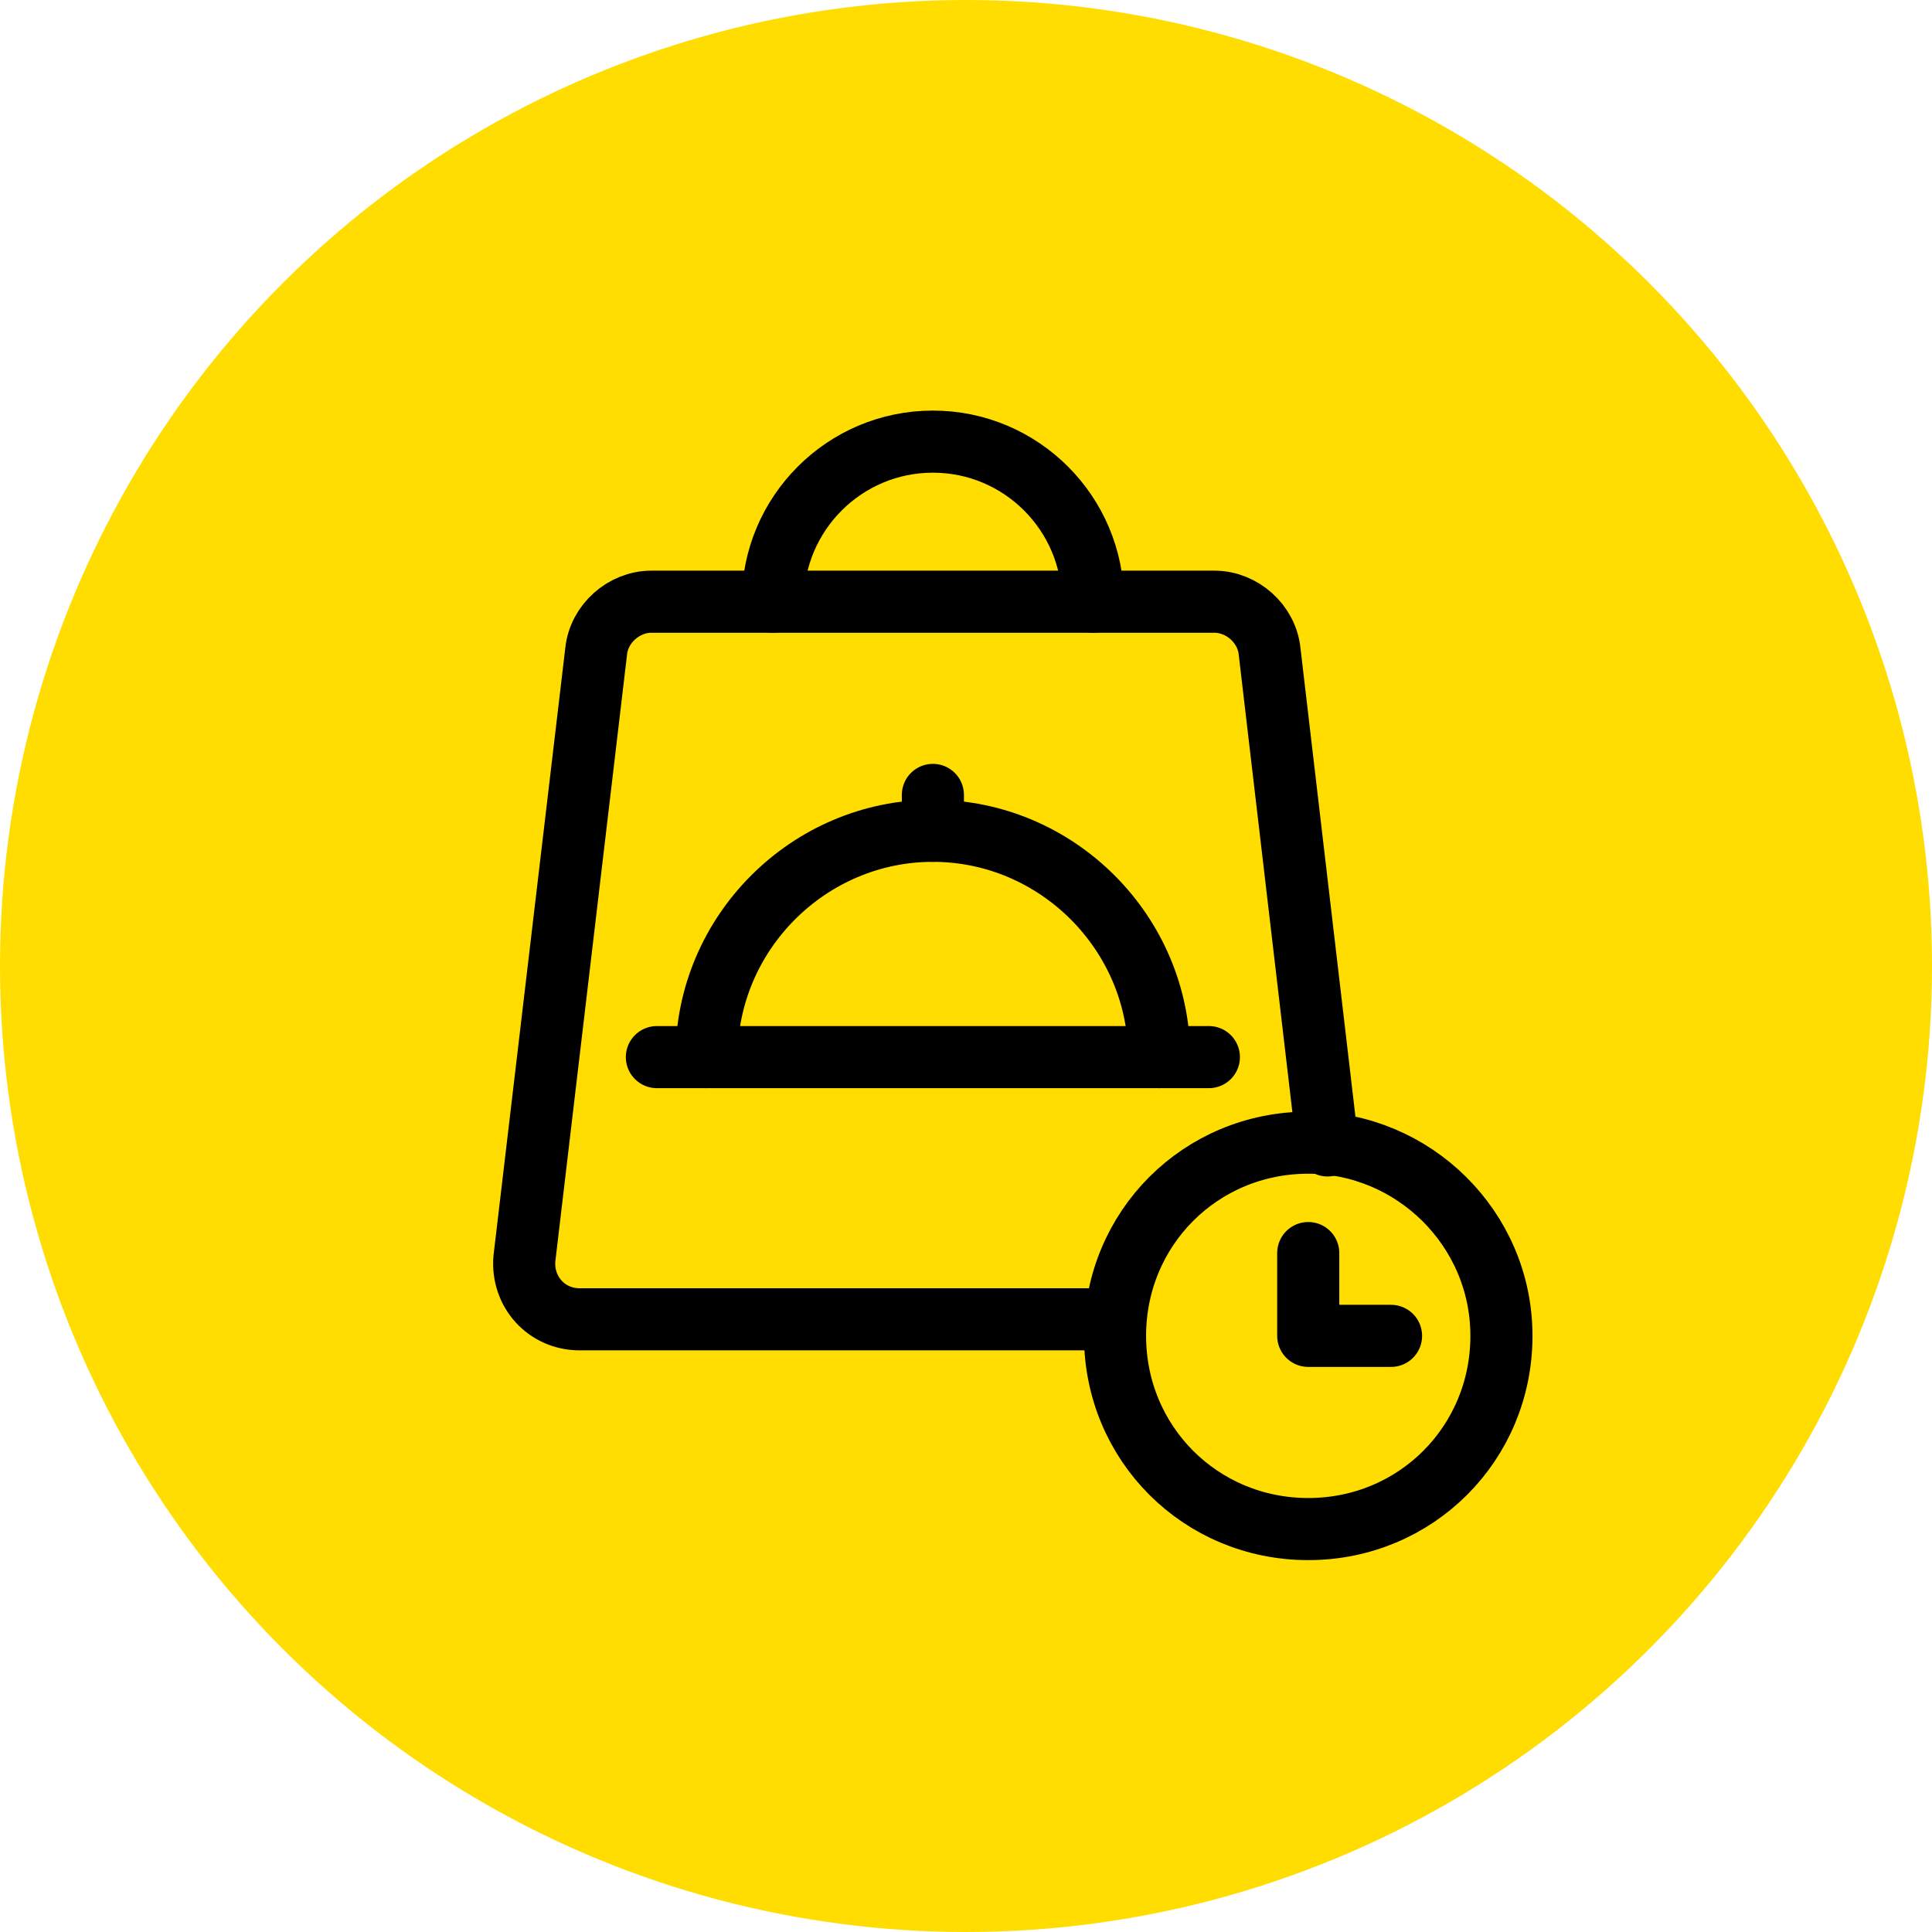
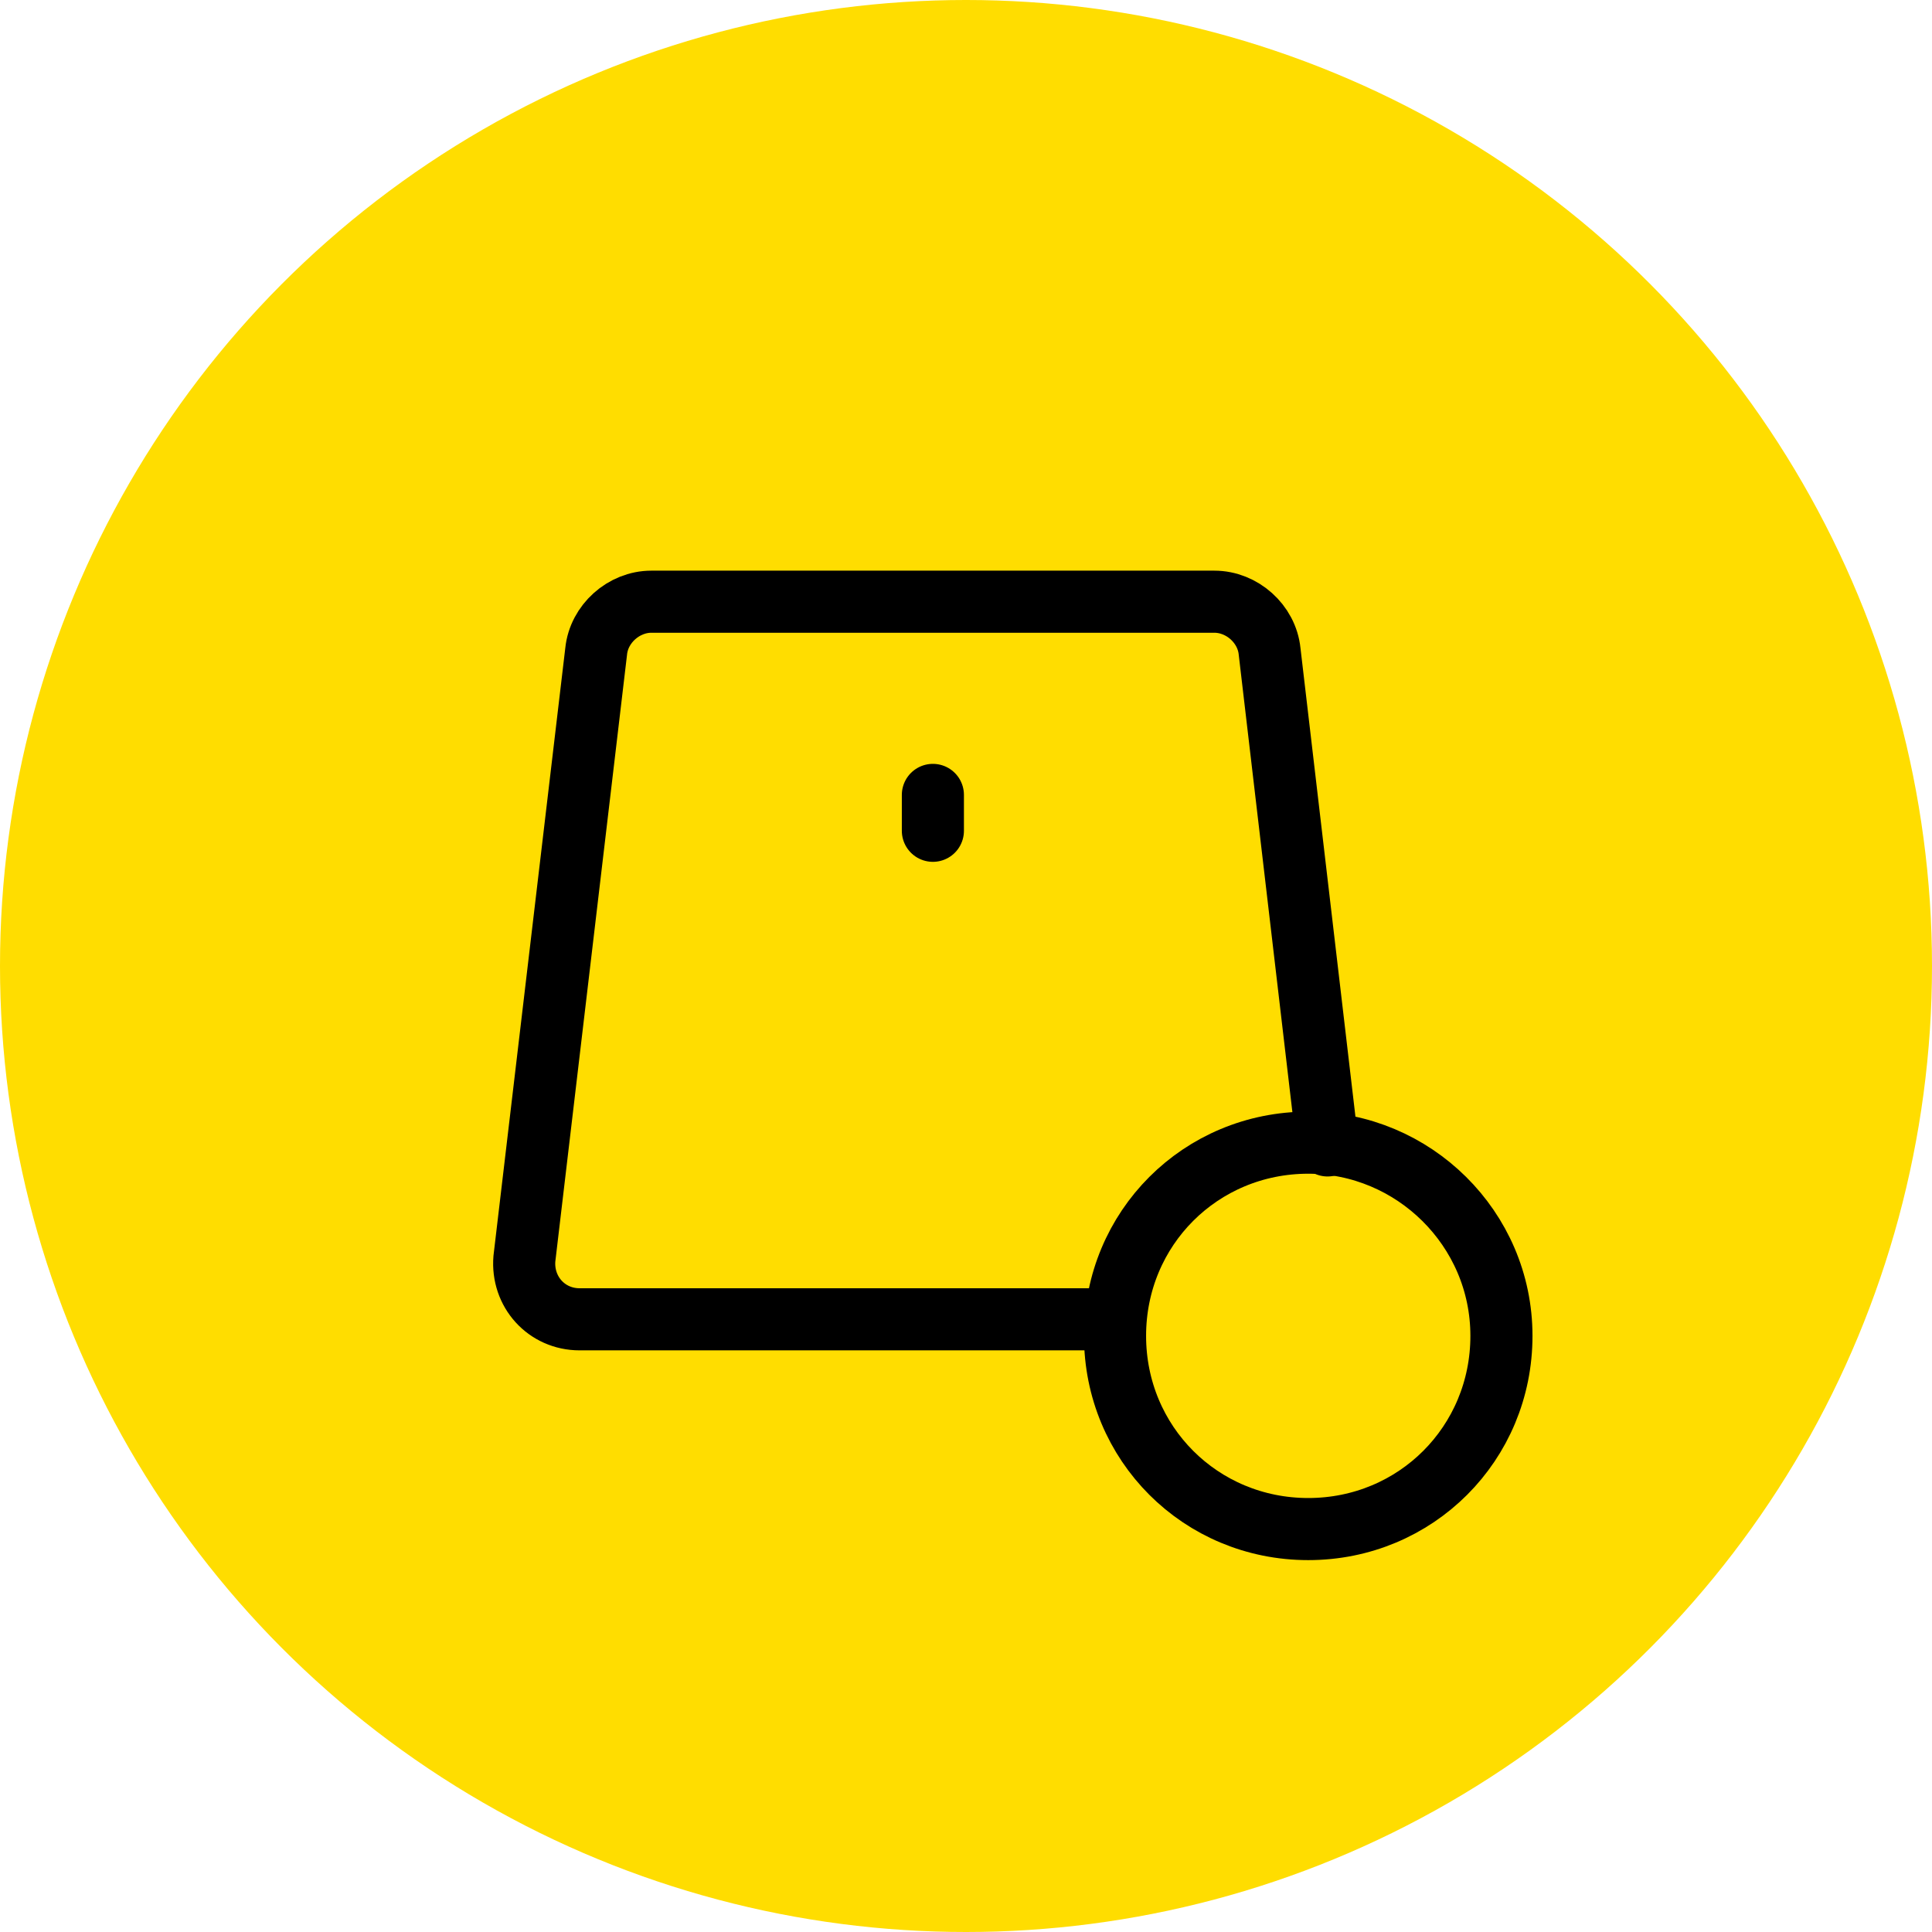
<svg xmlns="http://www.w3.org/2000/svg" version="1.1" id="Layer_1" x="0px" y="0px" viewBox="0 0 70 70" style="enable-background:new 0 0 70 70;" xml:space="preserve">
  <style type="text/css">
	.st0{fill-rule:evenodd;clip-rule:evenodd;fill:#FFDD00;}
	.st1{fill:none;}
	.st2{fill:none;stroke:#000000;stroke-width:2.25;stroke-linecap:round;stroke-linejoin:round;}
</style>
  <g id="Symbols">
    <g id="component_x2F_footer_x5F_en" transform="translate(-260, -31)">
      <g id="Group-29" transform="translate(0, 1)">
        <g id="Group-3" transform="translate(260, 30)">
          <circle id="Oval" class="st0" cx="35" cy="35" r="35" />
          <g id="Group-17" transform="translate(11, 11)">
-             <polygon id="Path" class="st1" points="0,48 48,48 48,0 0,0      " />
            <g id="Group-16" transform="translate(8, 5.001)">
-               <path id="Stroke-2" class="st2" d="M6.6,22.3c0-4.5,3.7-8.2,8.2-8.2s8.2,3.7,8.2,8.2" />
-               <line id="Stroke-4" class="st2" x1="4.8" y1="22.3" x2="24.8" y2="22.3" />
              <line id="Stroke-6" class="st2" x1="14.8" y1="14.1" x2="14.8" y2="12.8" />
-               <path id="Stroke-8" class="st2" d="M20.6,5.8C20.6,2.6,18,0,14.8,0C11.6,0,9,2.6,9,5.8" />
              <path id="Stroke-10" class="st2" d="M29.1,25.5L27,7.6c-0.1-1-1-1.8-2-1.8H4.6c-1,0-1.9,0.8-2,1.8L0,29.6        c-0.1,1.2,0.8,2.2,2,2.2h19.4" />
              <path id="Stroke-12" class="st2" d="M35.4,32.4c0,3.9-3.1,7-7,7c-3.9,0-7-3.1-7-7s3.1-7,7-7C32.2,25.4,35.4,28.5,35.4,32.4z" />
-               <polyline id="Stroke-14" class="st2" points="31.4,32.4 28.4,32.4 28.4,29.4       " />
            </g>
          </g>
        </g>
      </g>
    </g>
  </g>
</svg>